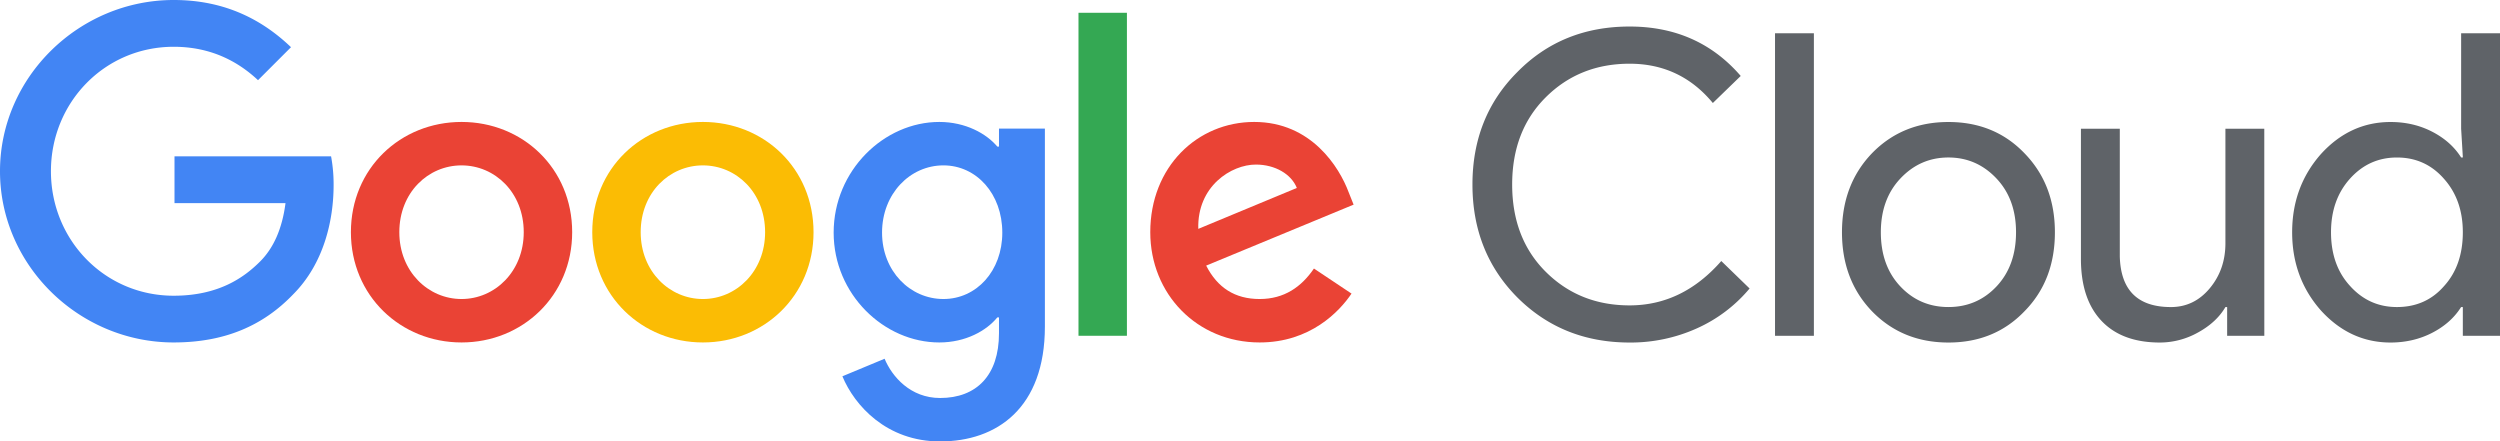
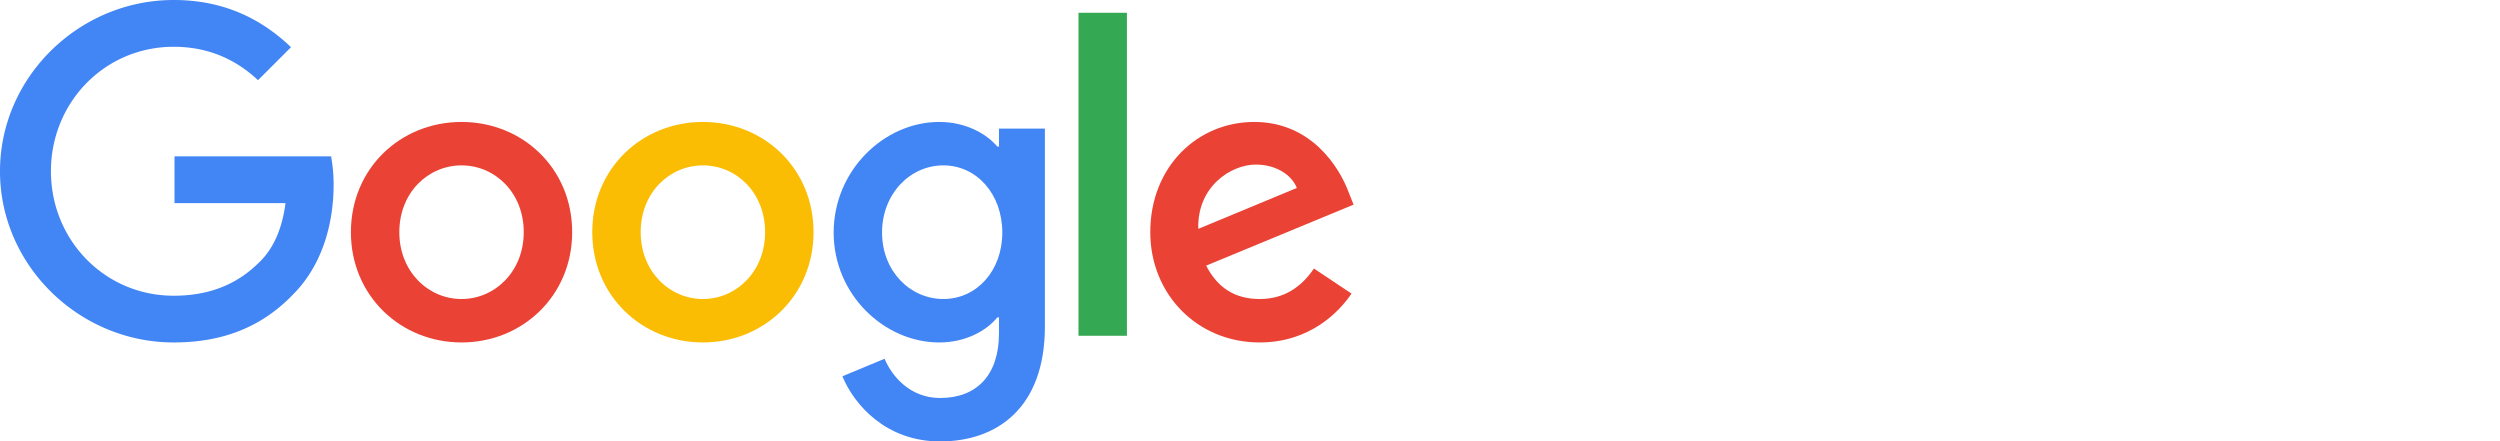
<svg xmlns="http://www.w3.org/2000/svg" width="2899.66" height="512" data-name="Google Cloud logo">
  <g>
    <title>Layer 1</title>
    <g data-name="1570x512px" id="_1570x512px">
-       <path id="svg_1" fill="#5f6368" d="m1890.13,397.29q-77.91,0 -130.34,-52.43q-51.94,-52.42 -51.94,-130.83t51.94,-130.34q51.93,-52.92 130.34,-52.92q79.38,0 128.87,57.33l-32.34,31.36q-37.74,-45.57 -96.53,-45.57q-58.32,0 -97.51,39.2q-38.71,38.72 -38.71,100.94t38.71,100.97q39.2,39.21 97.51,39.2q61.24,0 106.33,-51.45l32.83,31.85a170.14,170.14 0 0 1 -61.25,46.3a186.79,186.79 0 0 1 -77.91,16.39zm213.73,-358.68l0,350.84l-45.08,0l0,-350.84l45.08,0zm32.58,230.79q0,-55.36 34.79,-91.63q35.28,-36.26 88.69,-36.26t88.2,36.26q35.28,36.23 35.28,91.63q0,55.86 -35.28,91.63q-34.78,36.27 -88.2,36.26t-88.69,-36.29q-34.79,-36.22 -34.79,-91.6zm45.08,0q0,38.72 22.54,62.72t55.86,24q33.33,0 55.86,-24t22.54,-62.72q0,-38.22 -22.54,-62.23q-23,-24.49 -55.86,-24.5t-55.86,24.5q-22.53,24.02 -22.54,62.23zm444.78,120.05l-43.12,0l0,-33.32l-2,0q-10.29,17.64 -31.61,29.4a90.58,90.58 0 0 1 -44.34,11.76q-44.1,0 -67.87,-25.24t-23.76,-71.78l0,-150.92l45.08,0l0,148q1.47,58.8 59.29,58.8q26.94,0 45.08,-21.81t18.13,-52.18l0,-132.81l45.08,0l0.04,240.1zm146.45,7.84q-47,0 -80.85,-37.24q-33.33,-37.73 -33.32,-90.65t33.32,-90.65q33.81,-37.23 80.85,-37.24q26.46,0 48.27,11.27t33.56,29.89l2,0l-2,-33.32l0,-110.74l45.08,0l0,350.84l-43.12,0l0,-33.32l-2,0q-11.72,18.63 -33.54,29.87t-48.25,11.29zm7.35,-41.16q33.32,0 54.39,-24q22.05,-24 22.05,-62.72q0,-37.72 -22.05,-62.23q-21.55,-24.49 -54.39,-24.5q-32.34,0 -54.39,24.5t-22.05,62.23q0,38.22 22.05,62.23q22.05,24.5 54.39,24.49z" />
      <path id="svg_2" fill="#4285f4" d="m202.4,235.58l0,-54.26l181.6,0a178.07,178.07 0 0 1 2.94,33.27c0,40.68 -11.14,91.06 -47,126.9c-34.86,36.33 -79.42,55.71 -138.5,55.71c-109.44,0 -201.44,-89.13 -201.44,-198.6s92,-198.6 201.45,-198.6c60.55,0 103.64,23.74 136.08,54.74l-38.26,38.26c-23.27,-21.79 -54.72,-38.75 -97.82,-38.75c-79.9,0 -142.37,64.42 -142.37,144.35s62.47,144.4 142.37,144.4c51.82,0 81.36,-20.83 100.24,-39.72c15.39,-15.39 25.53,-37.47 29.46,-67.65l-128.75,-0.05z" />
      <path id="svg_3" fill="#ea4335" d="m663.64,269.32c0,73.68 -57.64,127.88 -128.32,127.88s-128.32,-54.2 -128.32,-127.88c0,-74.11 57.63,-127.88 128.34,-127.88s128.3,53.77 128.3,127.88zm-56.17,0c0,-46 -33.41,-77.5 -72.15,-77.5s-72.16,31.48 -72.16,77.5c0,45.53 33.41,77.5 72.16,77.5s72.15,-31.97 72.15,-77.5z" />
      <path id="svg_4" fill="#fbbc04" d="m943.59,269.32c0,73.68 -57.59,127.88 -128.32,127.88s-128.33,-54.2 -128.33,-127.88c0,-74.11 57.62,-127.88 128.33,-127.88s128.32,53.77 128.32,127.88zm-56.17,0c0,-46 -33.41,-77.5 -72.15,-77.5s-72.16,31.48 -72.16,77.5c0,45.53 33.41,77.5 72.16,77.5s72.15,-31.97 72.15,-77.5z" />
      <path id="svg_5" fill="#4285f4" d="m1211.93,149.19l0,229.6c0,94.46 -55.69,133.21 -121.55,133.21c-62,0 -99.28,-41.66 -113.32,-75.56l48.94,-20.35c8.71,20.83 30,45.53 64.41,45.53c42.13,0 68.28,-26.16 68.28,-75.08l0,-18.4l-1.94,0c-12.59,15.5 -36.8,29.06 -67.31,29.06c-63.93,0 -122.52,-55.71 -122.52,-127.39c0,-72.18 58.59,-128.37 122.52,-128.37c30.51,0 54.72,13.56 67.31,28.58l1.94,0l0,-20.83l53.24,0zm-49.4,120.62c0,-45.05 -30,-78 -68.28,-78c-38.74,0 -71.19,32.94 -71.19,78c0,44.56 32.45,77 71.19,77c38.26,0.01 68.28,-32.44 68.28,-77z" />
-       <path id="svg_6" fill="#34a853" d="m1307.07,14.82l0,374.63l-56.17,0l0,-374.63l56.17,0z" />
+       <path id="svg_6" fill="#34a853" d="m1307.07,14.82l0,374.63l-56.17,0l0,-374.63l56.17,0" />
      <path id="svg_7" fill="#ea4335" d="m1524,311.46l43.58,29.07c-14,20.82 -47.94,56.67 -106.54,56.67c-72.64,0 -126.88,-56.19 -126.88,-127.88c0,-76 54.73,-127.88 120.58,-127.88c66.35,0 98.79,52.8 109.45,81.38l5.81,14.53l-171,70.72c13.08,25.67 33.42,38.75 62,38.75s48.47,-14.04 63,-35.36zm-134.15,-46l114.29,-47.46c-6.3,-16 -25.18,-27.12 -47.46,-27.12c-28.57,-0.03 -68.28,25.12 -66.83,74.57l0,0.01z" />
    </g>
  </g>
</svg>